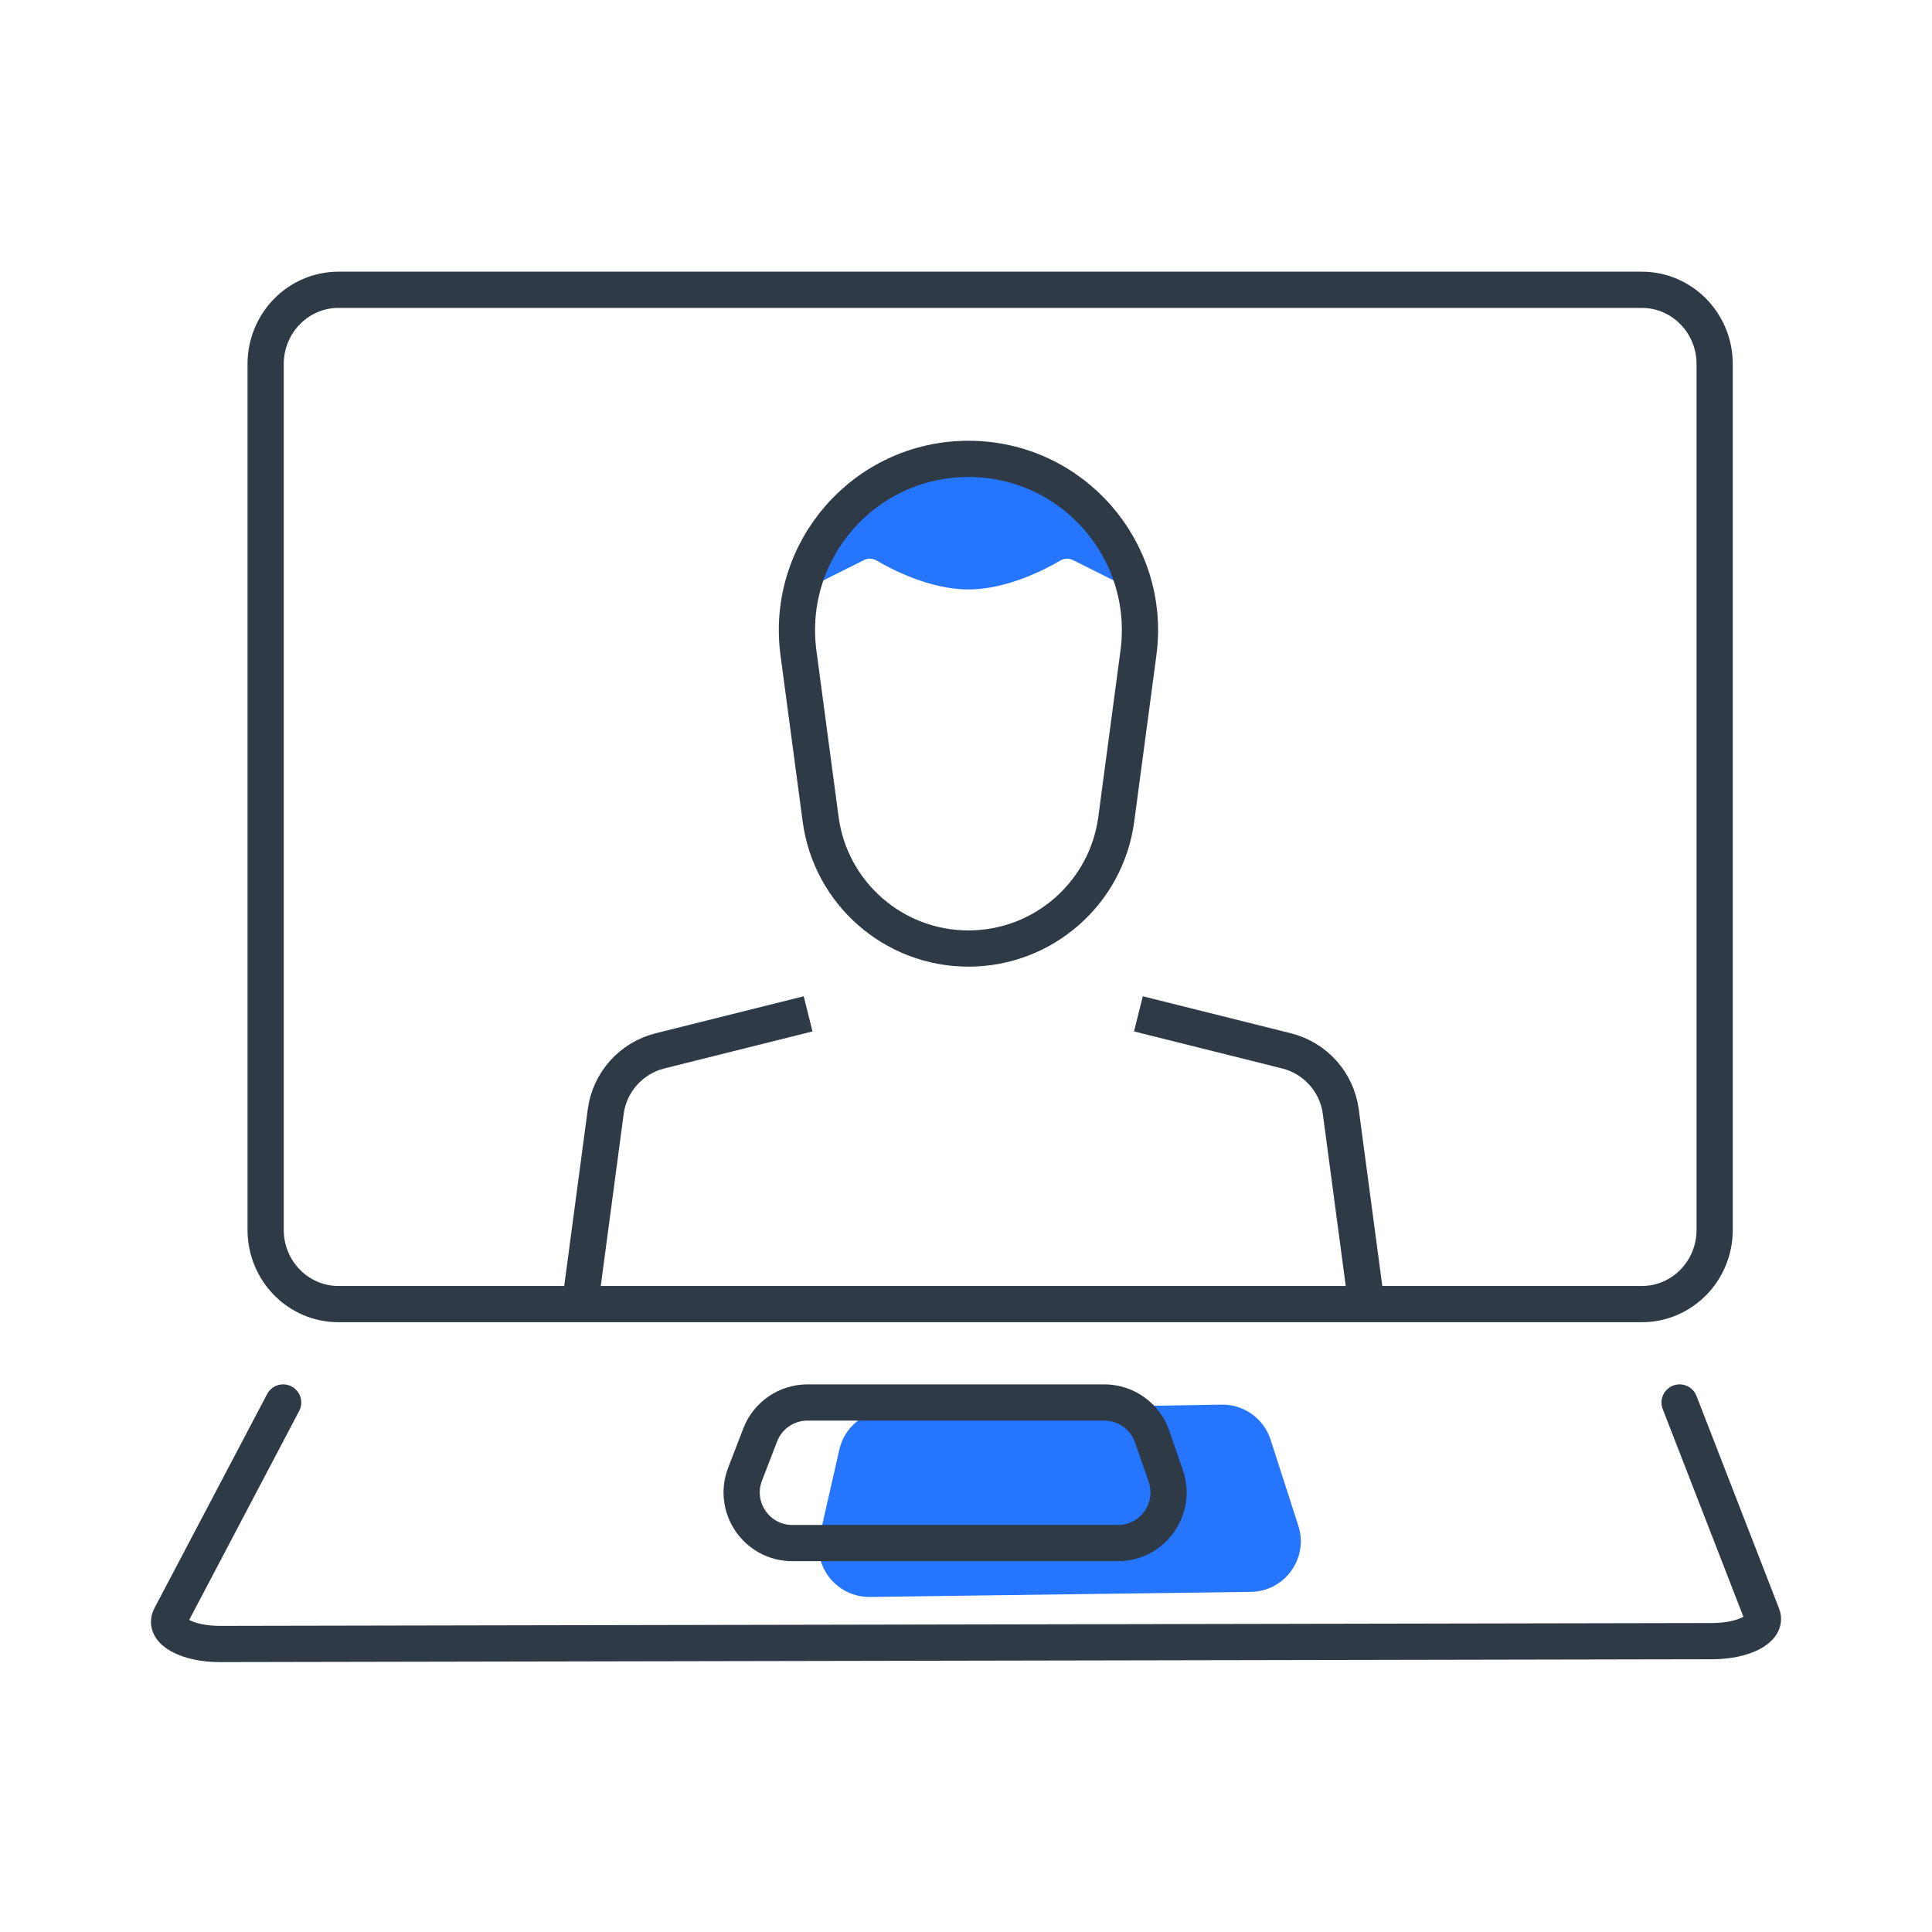
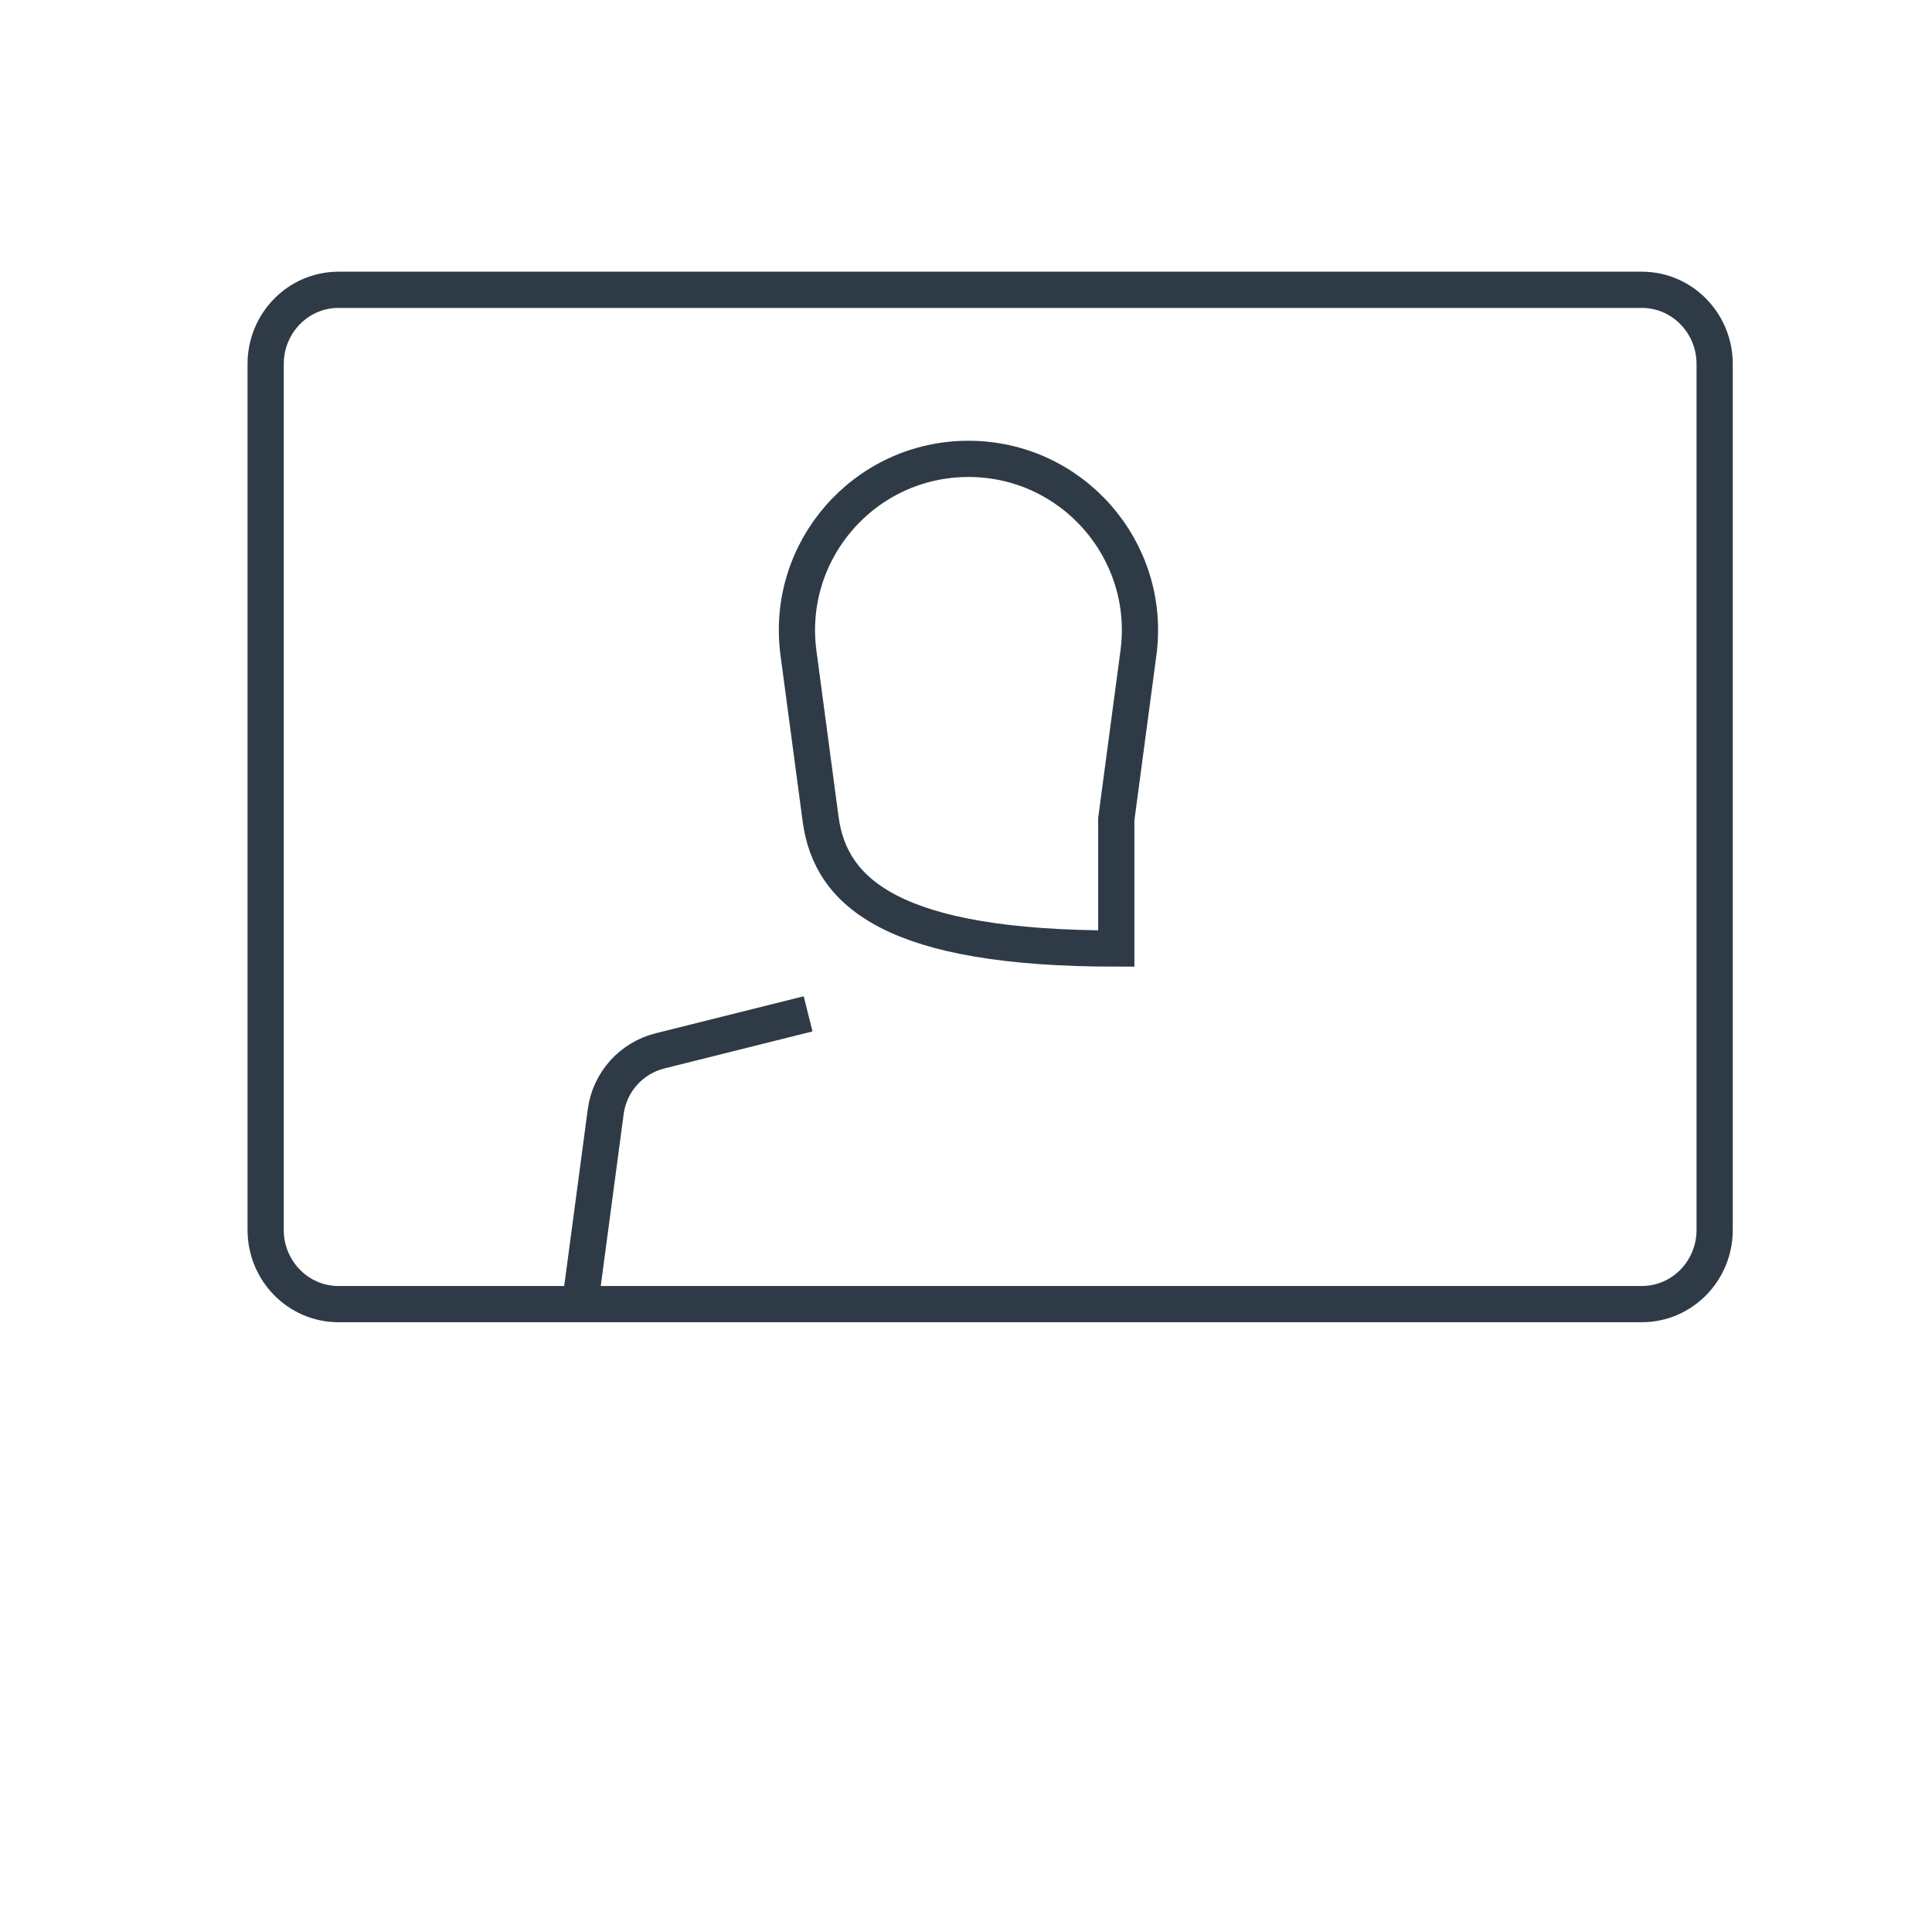
<svg xmlns="http://www.w3.org/2000/svg" width="80" height="80" viewBox="0 0 80 80" fill="none">
-   <path fill-rule="evenodd" clip-rule="evenodd" d="M34.964 21.163L37.397 19.541L40.102 19L42.804 19.541L44.967 20.622L46.86 24.408L44.416 23.186C44.256 23.106 44.066 23.117 43.911 23.208C43.312 23.561 41.707 24.408 40.102 24.408C38.497 24.408 36.892 23.561 36.292 23.208C36.138 23.117 35.947 23.106 35.787 23.186L33.343 24.408L34.964 21.163Z" fill="#2675FF" />
-   <path fill-rule="evenodd" clip-rule="evenodd" d="M33.063 27.04C32.495 22.784 35.807 19.001 40.102 19.001V19.001C44.396 19.001 47.708 22.784 47.14 27.04L46.223 33.918C45.814 36.986 43.197 39.277 40.102 39.277V39.277C37.006 39.277 34.389 36.986 33.98 33.918L33.063 27.04Z" stroke="#2E3B47" stroke-width="1.5" />
+   <path fill-rule="evenodd" clip-rule="evenodd" d="M33.063 27.04C32.495 22.784 35.807 19.001 40.102 19.001V19.001C44.396 19.001 47.708 22.784 47.14 27.04L46.223 33.918V39.277C37.006 39.277 34.389 36.986 33.98 33.918L33.063 27.04Z" stroke="#2E3B47" stroke-width="1.5" />
  <path d="M33.462 41.981L27.328 43.514C26.135 43.813 25.245 44.809 25.082 46.028L24 54.147" stroke="#2E3B47" stroke-width="1.5" />
-   <path d="M47.139 41.981L53.273 43.514C54.466 43.813 55.356 44.809 55.519 46.028L56.601 54.147" stroke="#2E3B47" stroke-width="1.5" />
-   <path fill-rule="evenodd" clip-rule="evenodd" d="M36.766 58.393L50.584 58.163C51.507 58.147 52.33 58.738 52.613 59.617L53.761 63.177C54.194 64.519 53.204 65.897 51.794 65.916L36.025 66.126C34.667 66.144 33.65 64.888 33.951 63.565L34.755 60.026C34.97 59.083 35.8 58.409 36.766 58.393Z" fill="#2675FF" />
  <path fill-rule="evenodd" clip-rule="evenodd" d="M67.984 12H14.016C12.35 12 11 13.376 11 15.073V50.928C11 52.626 12.35 54 14.016 54H67.984C69.65 54 71 52.626 71 50.928V15.073C71 13.376 69.65 12 67.984 12Z" stroke="#2E3B47" stroke-width="1.5" />
-   <path d="M11.725 58.074L7.055 66.947C6.751 67.526 7.754 68.077 9.108 68.074L70.91 67.956C72.206 67.953 73.188 67.442 72.97 66.882L69.549 58.074" stroke="#2E3B47" stroke-width="1.5" stroke-linecap="round" stroke-linejoin="round" />
-   <path fill-rule="evenodd" clip-rule="evenodd" d="M33.435 58.074H45.725C46.619 58.074 47.416 58.64 47.708 59.486L48.271 61.113C48.742 62.474 47.73 63.895 46.288 63.895H32.81C31.337 63.895 30.324 62.419 30.851 61.046L31.478 59.418C31.789 58.609 32.568 58.074 33.435 58.074Z" stroke="#2E3B47" stroke-width="1.5" stroke-linecap="round" stroke-linejoin="round" />
</svg>